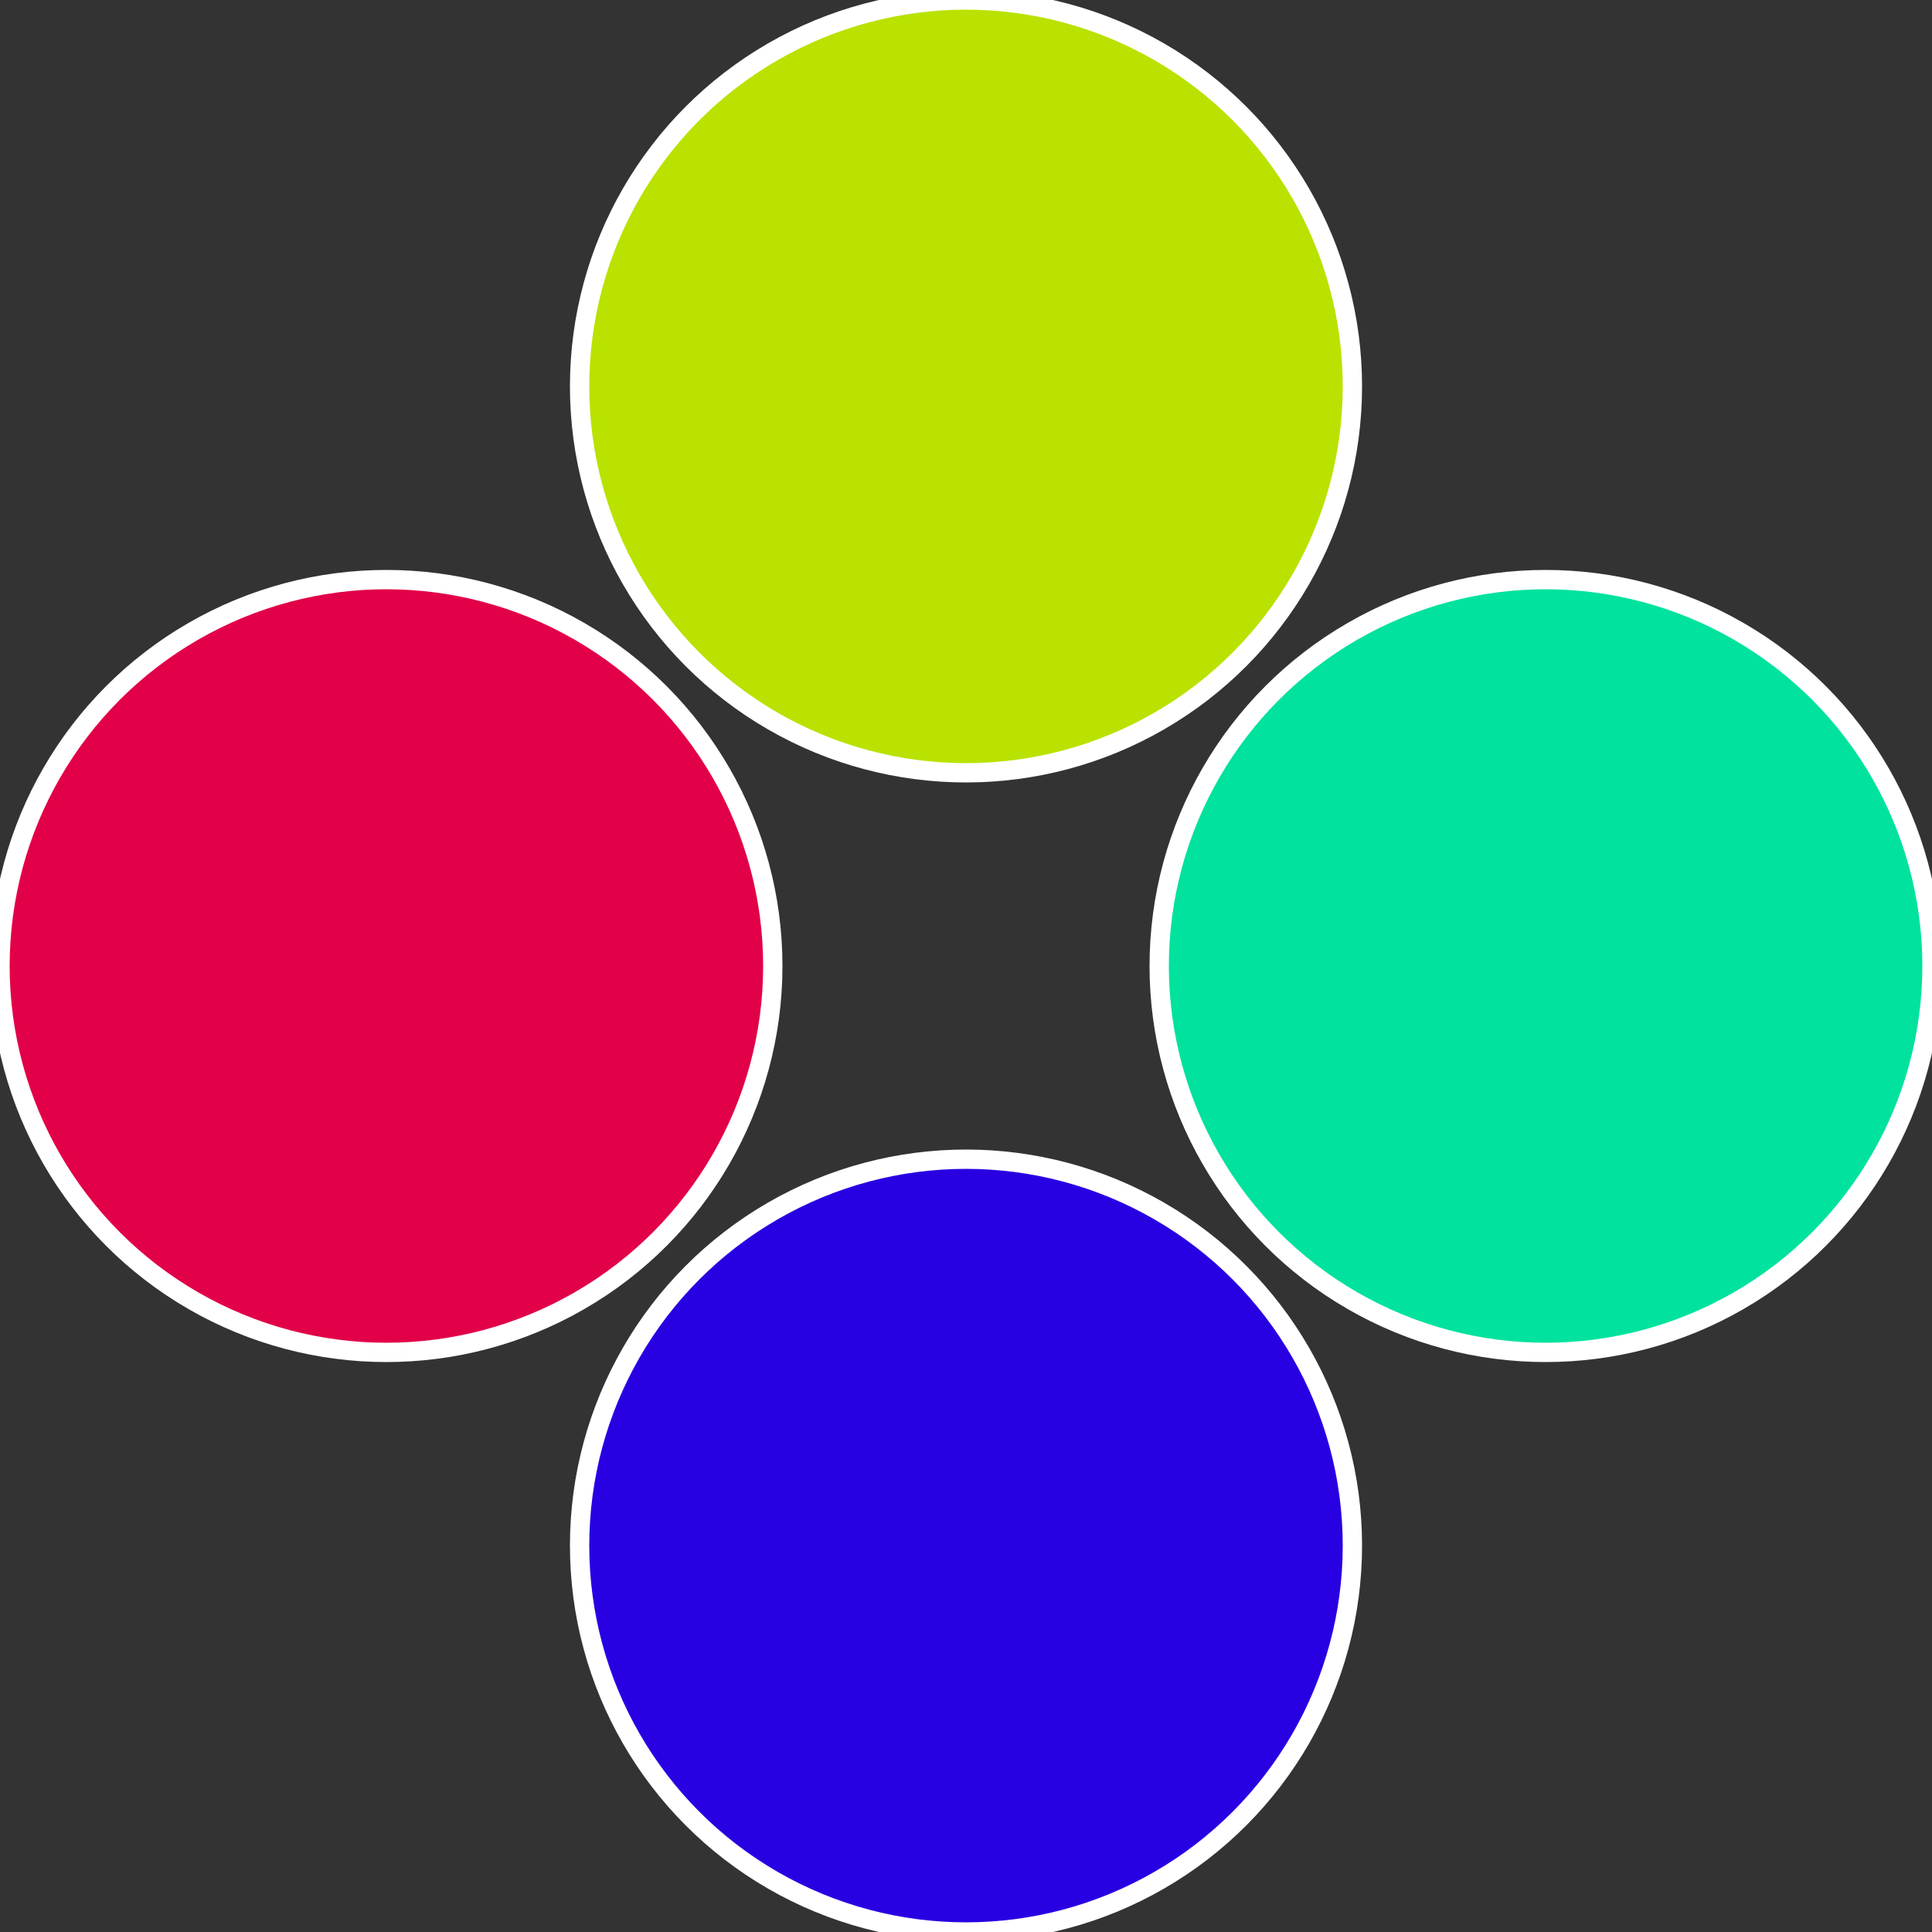
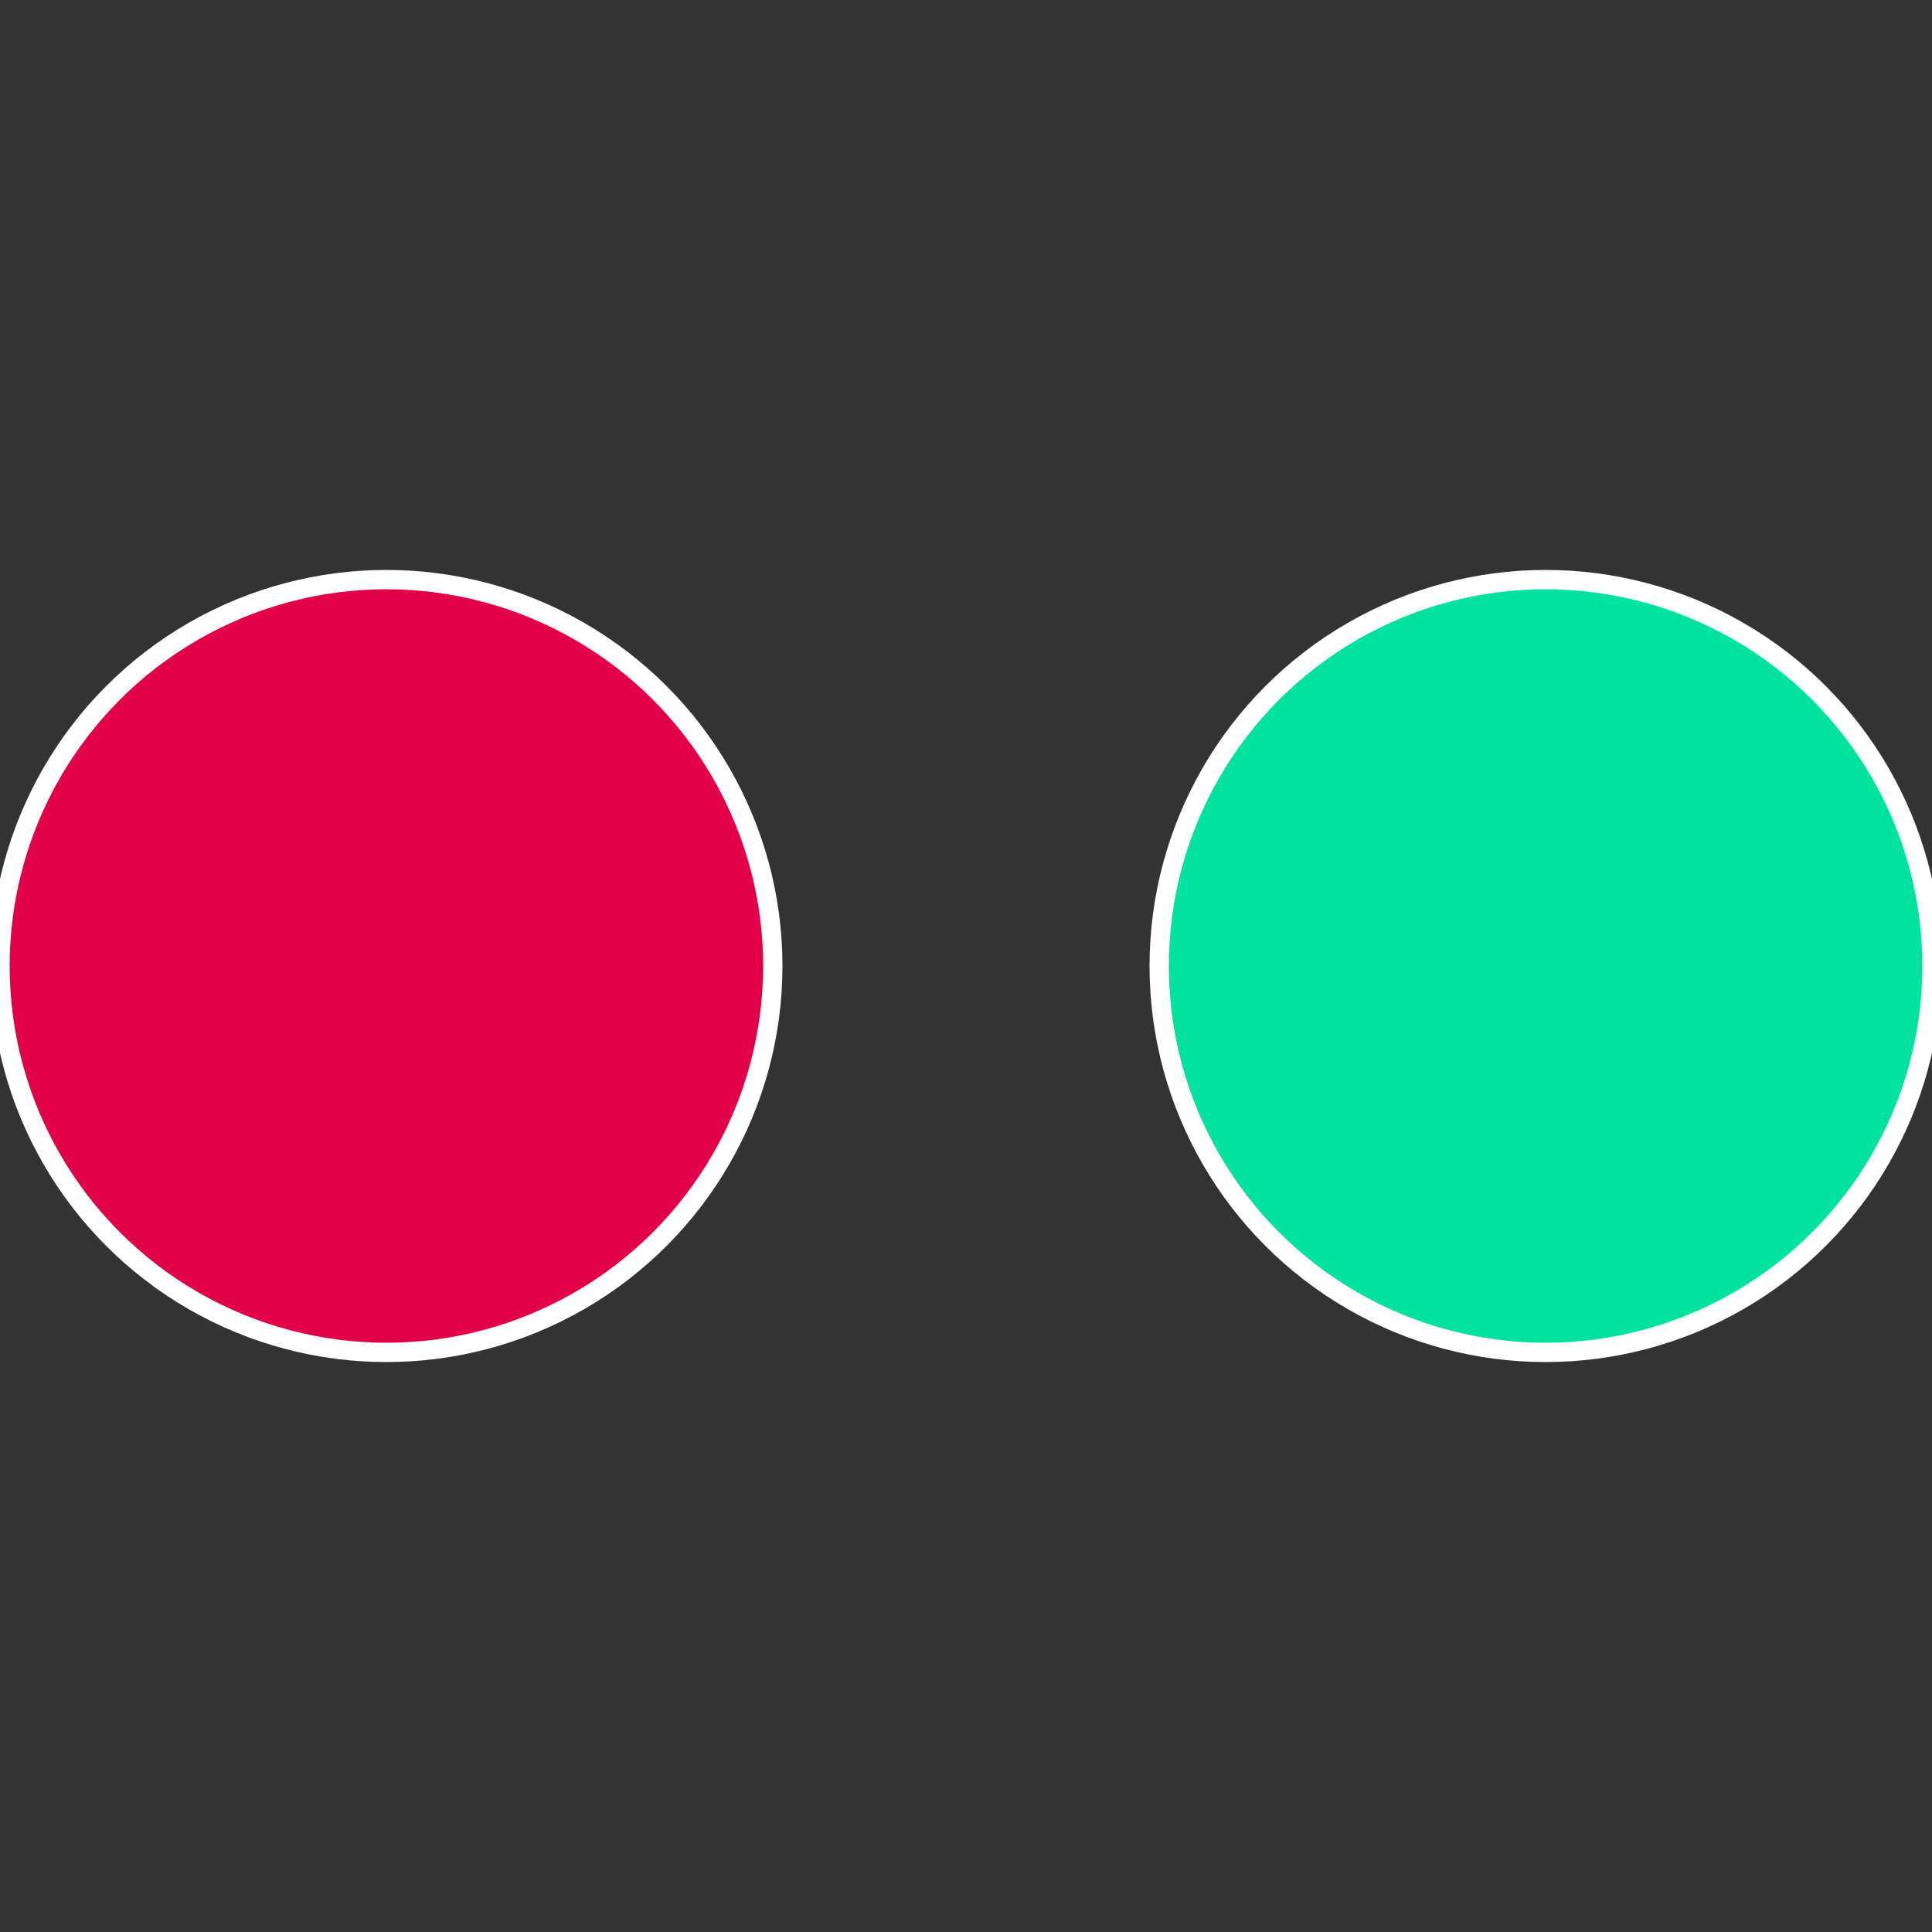
<svg xmlns="http://www.w3.org/2000/svg" width="500" height="500" viewBox="-1 -1 2 2">
  <rect x="-1" y="-1" width="2" height="2" fill="#333333" stroke="none" />
  <circle cx="0.6" cy="0" r="0.4" fill="#00e29e" stroke="#fff" stroke-width="1%" />
-   <circle cx="3.6739403974421E-17" cy="0.6" r="0.4" fill="#2900e2" stroke="#fff" stroke-width="1%" />
  <circle cx="-0.6" cy="7.3478807948841E-17" r="0.4" fill="#e20048" stroke="#fff" stroke-width="1%" />
-   <circle cx="-1.1021821192326E-16" cy="-0.6" r="0.4" fill="#b9e200" stroke="#fff" stroke-width="1%" />
</svg>